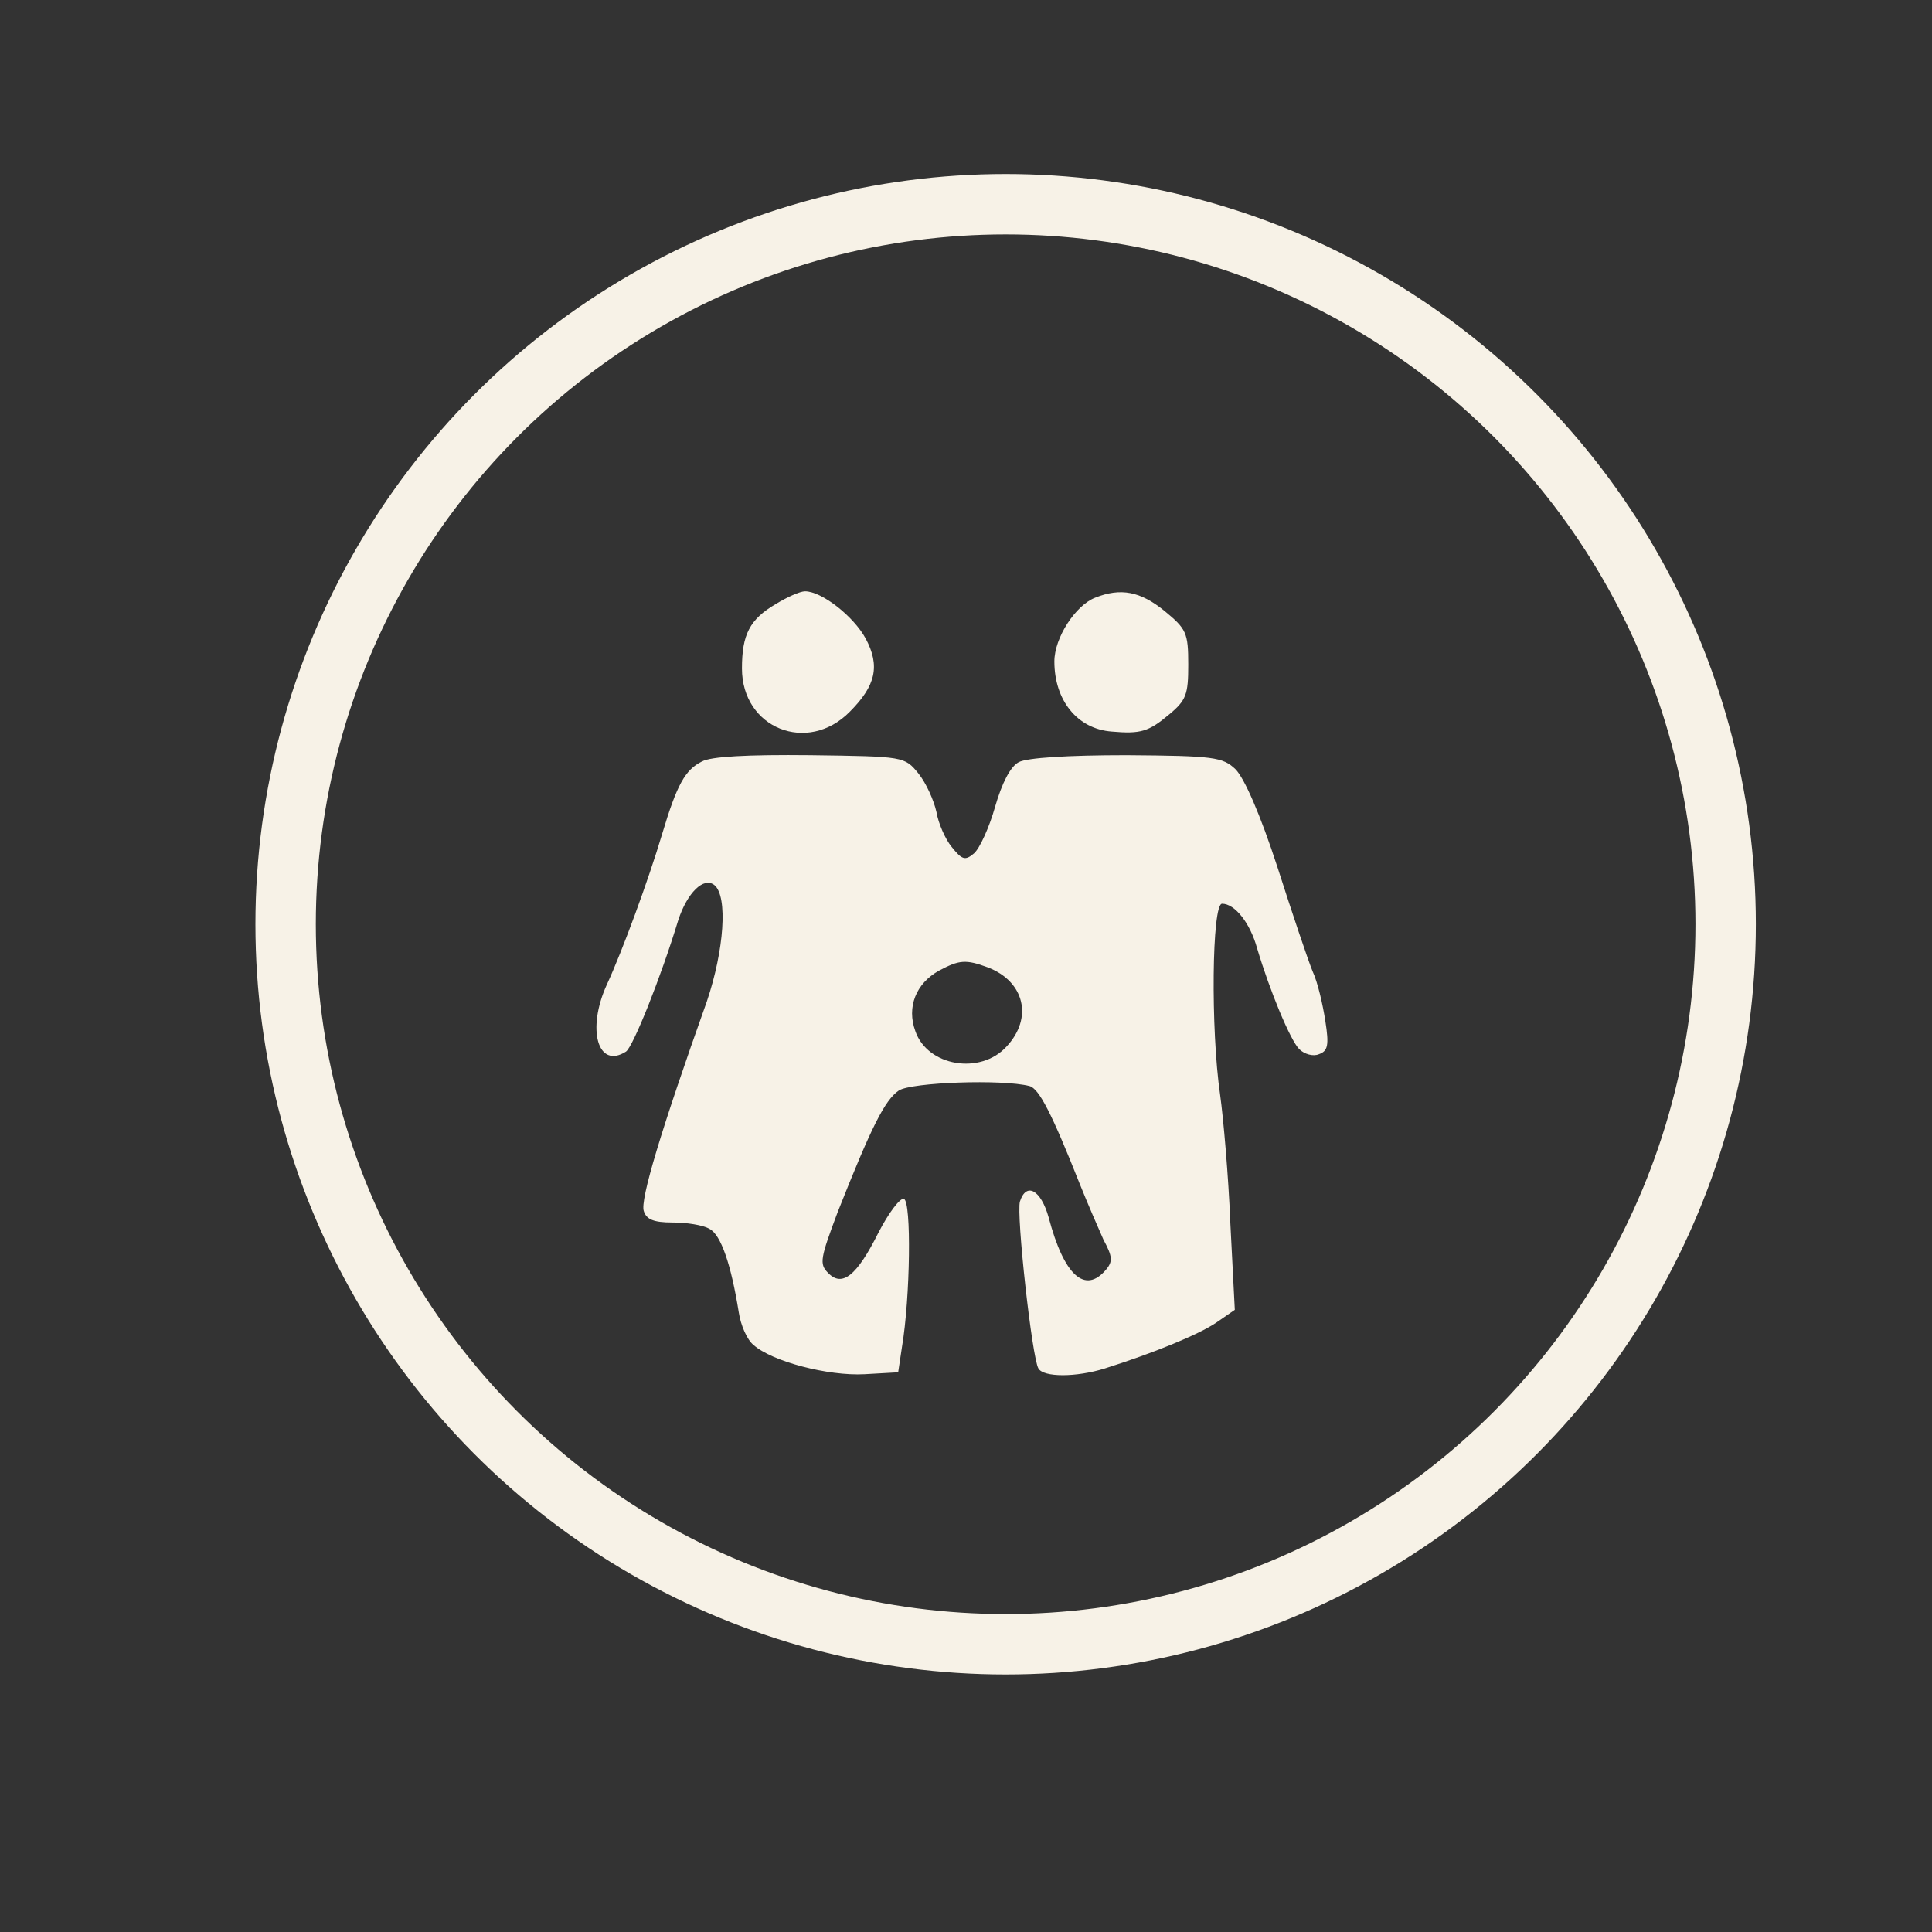
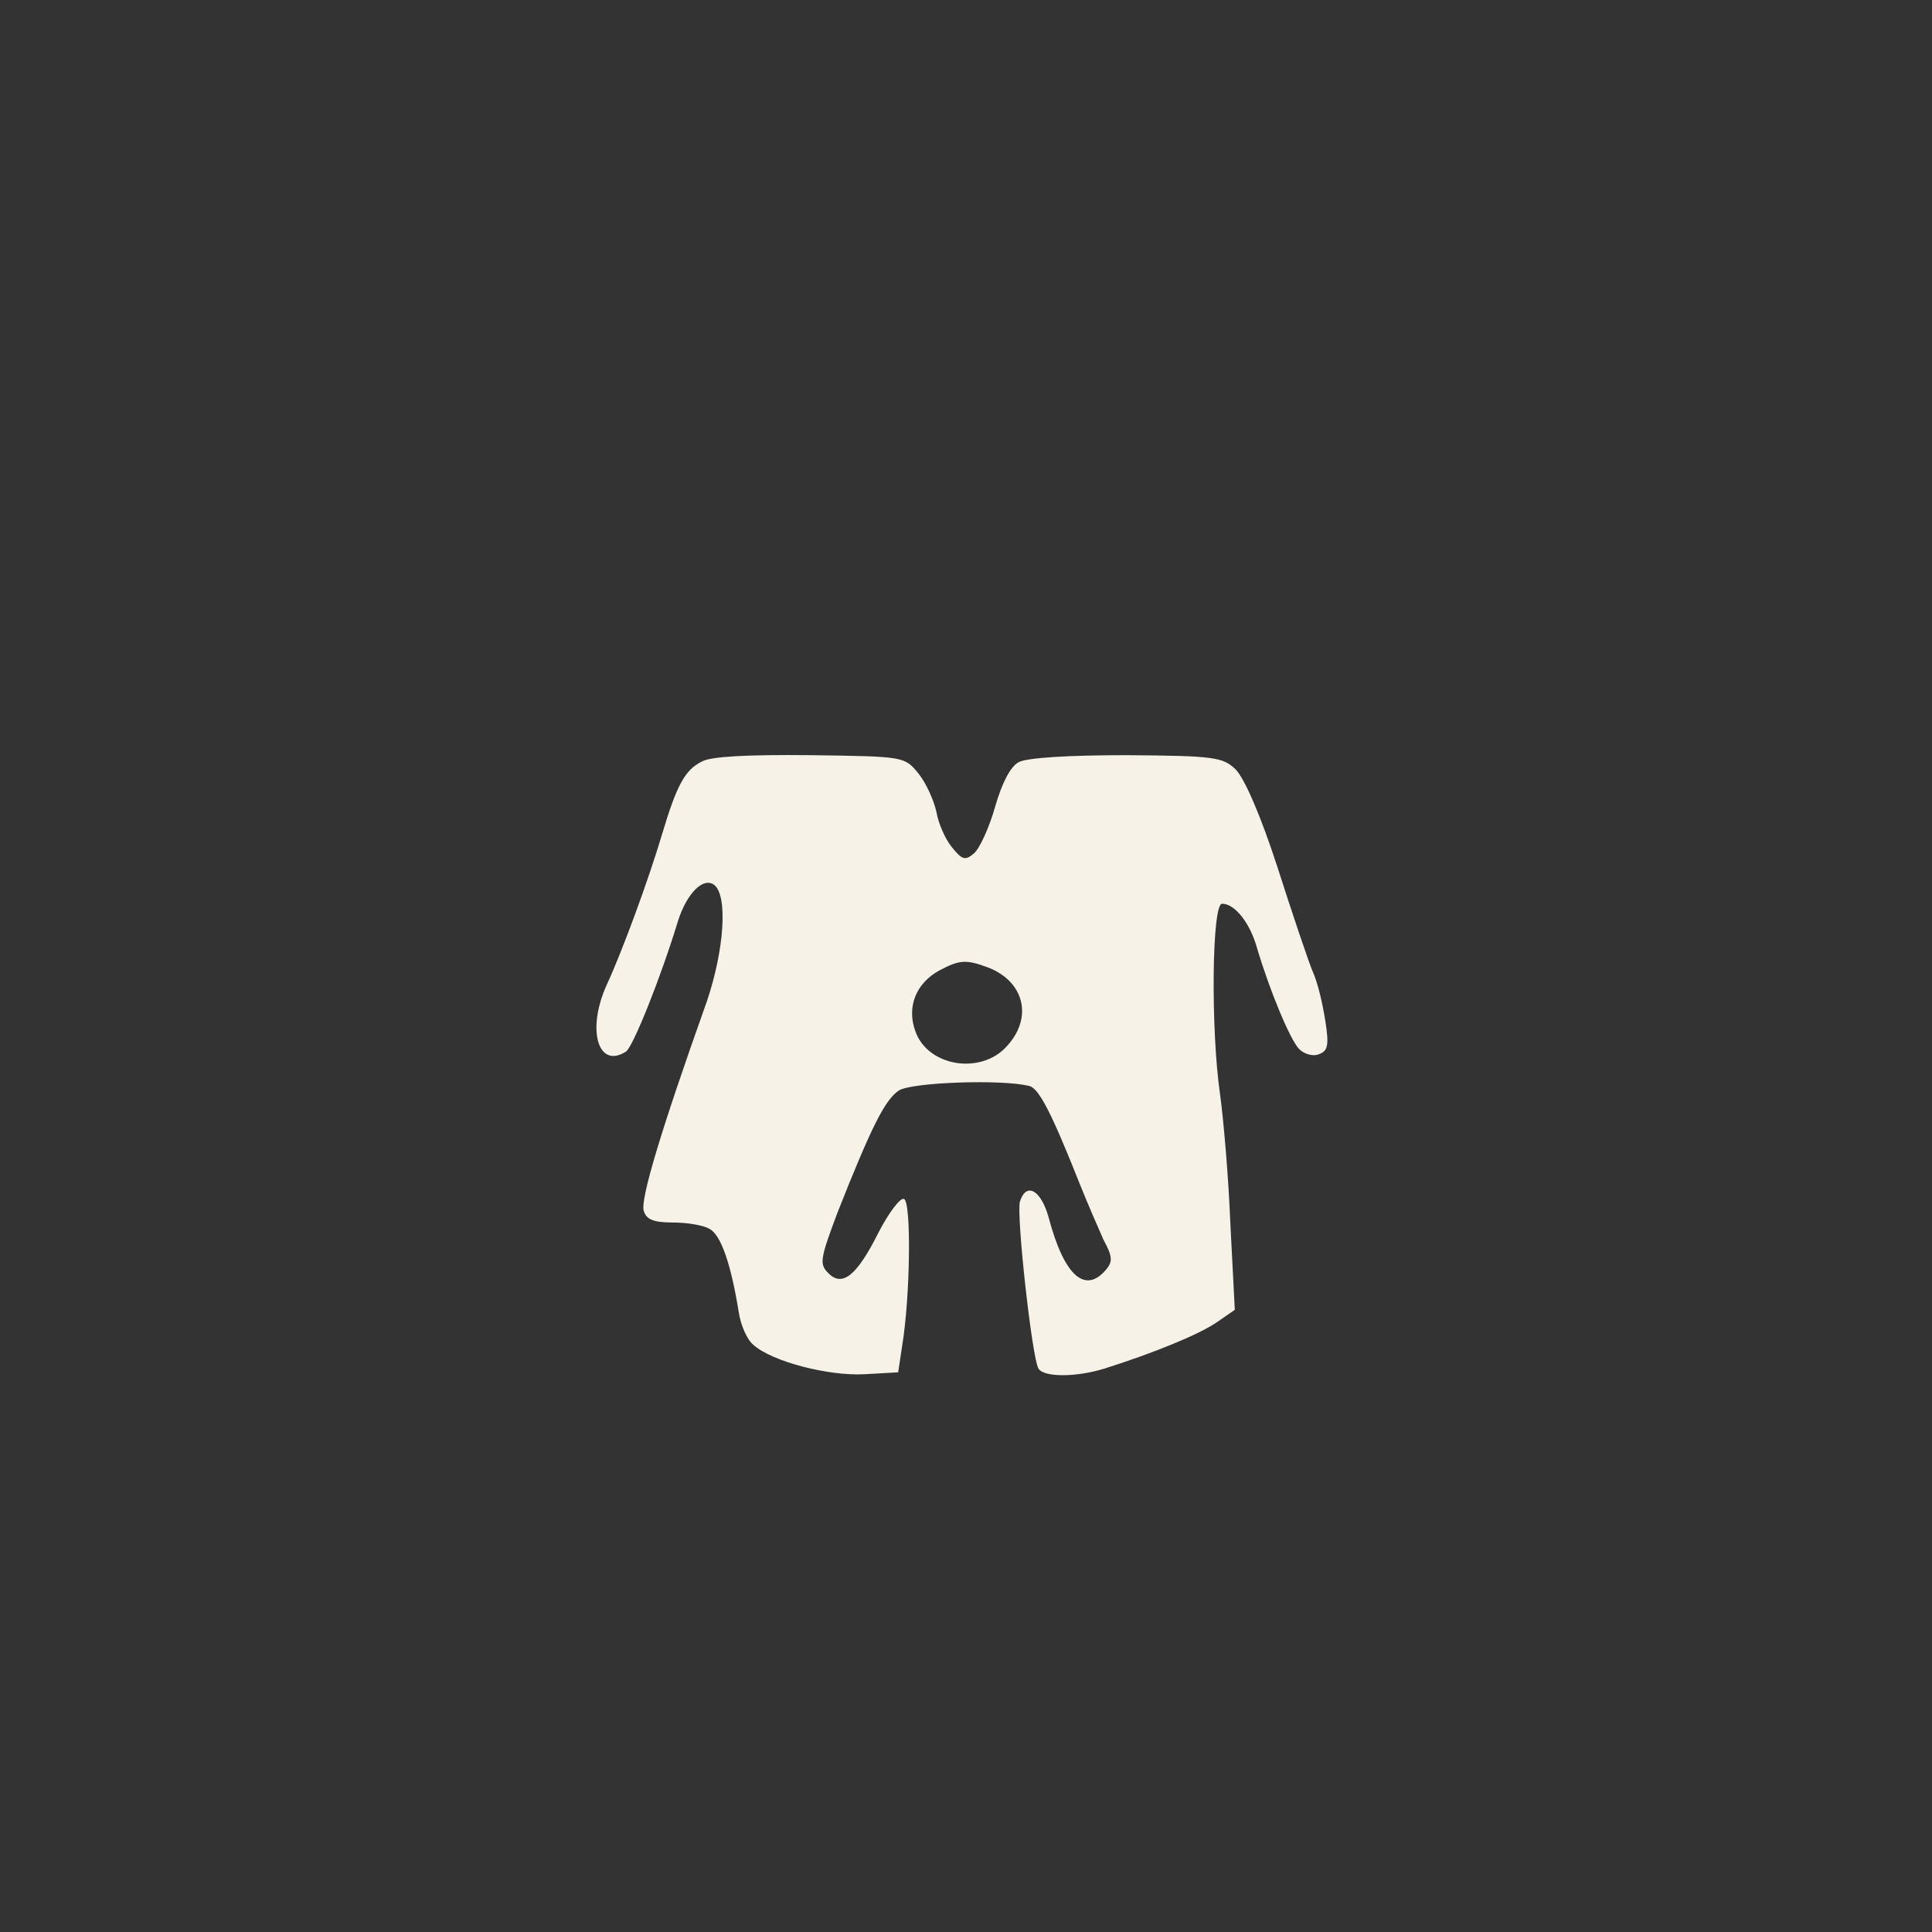
<svg xmlns="http://www.w3.org/2000/svg" width="100px" height="100px" viewBox="0 0 100 100">
  <rect x="0" y="0" width="100" height="100" fill="#333333" stroke="none" />
  <defs />
  <g transform="matrix(0.01, 0, 0, -0.01, 1.152, 101.477)" fill="rgb(247, 242, 231)" stroke="none" style="">
-     <ellipse style="fill: none; stroke: rgb(247, 242, 231); stroke-width: 312.598px;" transform="matrix(1, 0, 0, -1, 0, 0)" cx="5089.939" cy="-5363.844" rx="3726.791" ry="3726.791" />
-   </g>
+     </g>
  <g transform="matrix(0.033, 0, 0, -0.033, 0.124, 99.906)" fill="#000000" stroke="none" style="">
-     <path d="M1213 2080 c-41 -24 -53 -48 -53 -101 0 -94 103 -135 169 -68 41 41 48 72 25 115 -19 35 -69 74 -95 74 -8 0 -28 -9 -46 -20z" style="fill: rgb(247, 242, 231);" />
-     <path d="M1714 2090 c-31 -12 -64 -63 -64 -100 0 -61 36 -106 90 -110 45 -4 58 0 89 26 28 23 31 32 31 79 0 50 -3 56 -37 84 -38 31 -69 37 -109 21z" style="fill: rgb(247, 242, 231);" />
    <path d="M1097 1833 c-26 -13 -39 -36 -62 -113 -22 -74 -63 -185 -87 -237 -32 -70 -14 -133 30 -105 11 7 55 117 82 206 14 43 40 69 57 55 21 -18 15 -102 -12 -182 -72 -202 -105 -312 -99 -329 4 -13 15 -18 45 -18 22 0 48 -4 58 -10 18 -9 34 -56 46 -131 3 -20 13 -43 23 -51 29 -26 117 -49 174 -46 l53 3 6 40 c13 77 15 228 3 232 -6 2 -24 -22 -40 -53 -34 -68 -57 -86 -79 -63 -14 14 -12 23 15 95 53 134 74 176 96 191 20 13 163 18 205 7 15 -4 35 -43 79 -154 12 -30 29 -69 37 -87 14 -26 15 -34 4 -47 -33 -39 -66 -9 -90 82 -12 43 -35 56 -45 25 -6 -20 19 -246 29 -262 8 -14 59 -14 104 0 76 24 147 53 175 72 l29 20 -7 136 c-3 75 -11 165 -16 201 -15 103 -13 300 3 300 20 0 44 -30 55 -70 20 -67 52 -144 66 -158 8 -8 22 -12 31 -8 14 5 16 14 10 52 -4 26 -12 61 -20 78 -7 17 -32 91 -55 163 -27 83 -52 140 -66 154 -20 19 -34 21 -171 22 -91 0 -156 -4 -169 -11 -13 -7 -26 -32 -37 -70 -9 -32 -24 -65 -33 -73 -14 -12 -19 -10 -35 10 -10 12 -21 37 -24 55 -4 18 -16 45 -28 60 -22 27 -22 27 -170 29 -98 1 -156 -2 -170 -10z m449 -323 c57 -22 71 -79 29 -124 -41 -45 -124 -31 -143 24 -14 38 1 75 37 95 32 17 42 18 77 5z" style="fill: rgb(247, 242, 231);" />
  </g>
</svg>